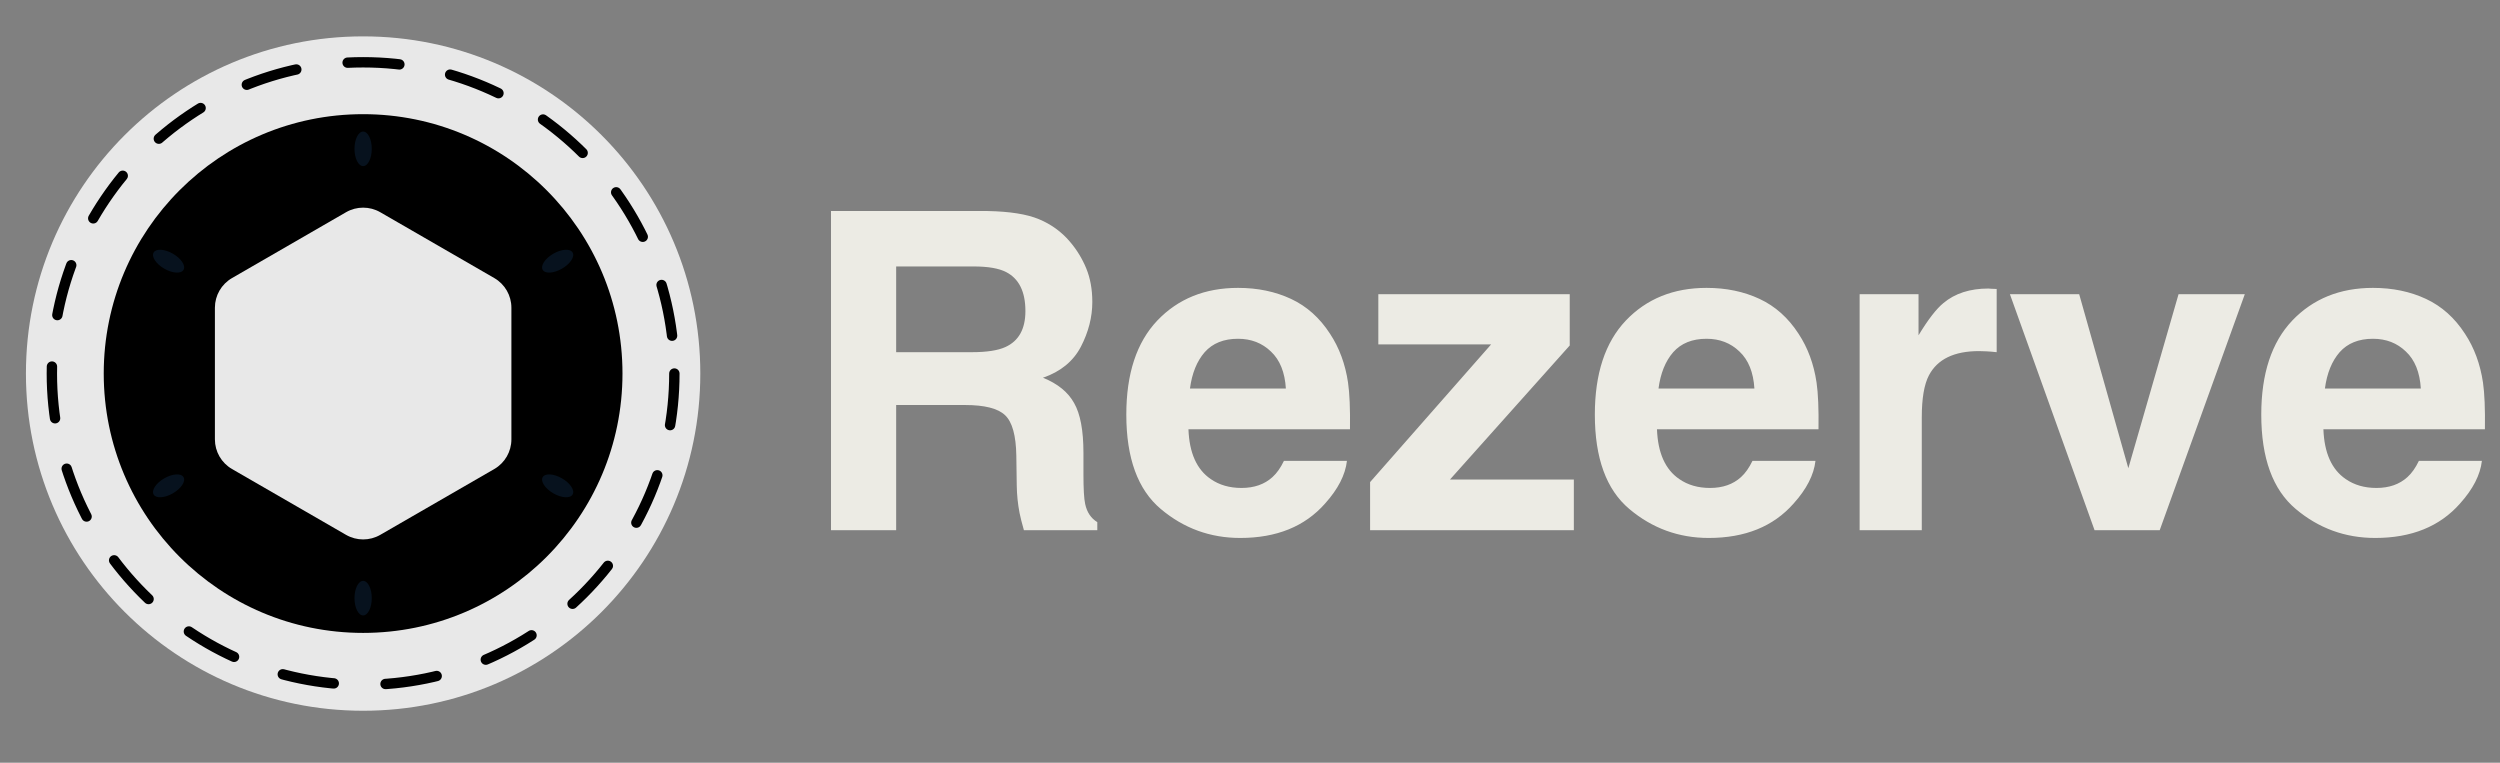
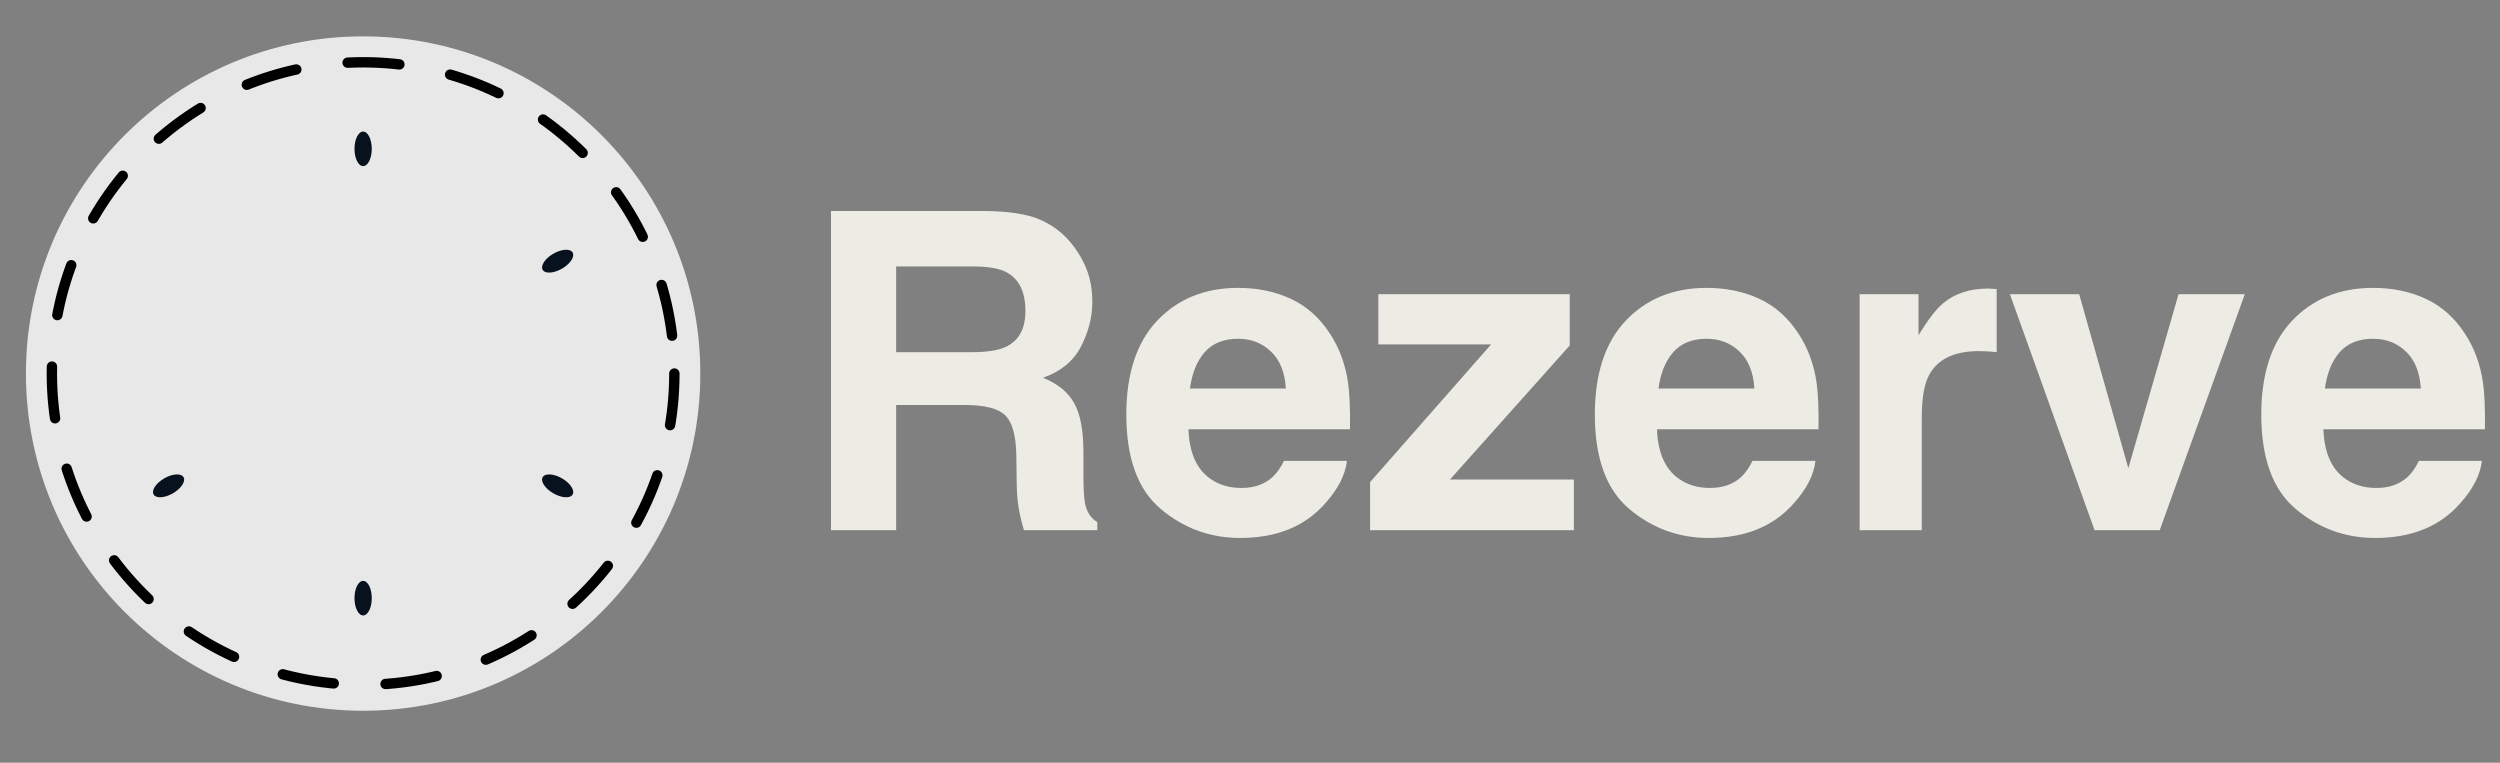
<svg xmlns="http://www.w3.org/2000/svg" width="177" height="54" viewBox="0 0 177 54" fill="none">
  <rect x="0" y="0" width="177" height="54" fill="#808080" stroke="none" />
  <path d="M49.582 26.448C49.582 13.264 38.894 2.575 25.709 2.575C12.524 2.575 1.836 13.264 1.836 26.448C1.836 39.633 12.524 50.321 25.709 50.321C38.894 50.321 49.582 39.633 49.582 26.448Z" fill="#E8E8E8" />
-   <path d="M44.072 26.446C44.072 36.589 35.85 44.81 25.708 44.81C15.566 44.81 7.344 36.589 7.344 26.446C7.344 16.304 15.566 8.083 25.708 8.083C35.85 8.083 44.072 16.304 44.072 26.446Z" fill="black" />
  <path d="M24.499 15.026C25.249 14.593 26.173 14.593 26.923 15.026L34.996 19.687C35.746 20.12 36.207 20.92 36.207 21.786V31.108C36.207 31.974 35.746 32.774 34.996 33.207L26.923 37.867C26.173 38.3 25.249 38.3 24.499 37.867L16.427 33.207C15.677 32.774 15.215 31.974 15.215 31.108V21.786C15.215 20.92 15.677 20.12 16.427 19.687L24.499 15.026Z" fill="#E8E8E8" />
  <path d="M26.321 10.538C26.321 11.214 26.048 11.761 25.71 11.761C25.372 11.761 25.098 11.214 25.098 10.538C25.098 9.862 25.372 9.314 25.71 9.314C26.048 9.314 26.321 9.862 26.321 10.538Z" fill="#07121E" />
  <path d="M39.788 19.021C39.203 19.359 38.591 19.396 38.422 19.103C38.254 18.811 38.591 18.299 39.176 17.962C39.761 17.624 40.373 17.587 40.542 17.88C40.711 18.172 40.373 18.683 39.788 19.021Z" fill="#07121E" />
  <path d="M39.176 34.927C38.591 34.589 38.254 34.078 38.422 33.785C38.591 33.493 39.203 33.529 39.788 33.867C40.373 34.205 40.711 34.716 40.542 35.009C40.373 35.302 39.761 35.265 39.176 34.927Z" fill="#07121E" />
  <path d="M25.098 42.349C25.098 41.674 25.372 41.126 25.71 41.126C26.048 41.126 26.321 41.674 26.321 42.349C26.321 43.025 26.048 43.573 25.71 43.573C25.372 43.573 25.098 43.025 25.098 42.349Z" fill="#07121E" />
  <path d="M11.629 33.867C12.215 33.529 12.826 33.493 12.995 33.785C13.164 34.078 12.827 34.589 12.241 34.927C11.656 35.265 11.044 35.302 10.876 35.009C10.707 34.716 11.044 34.205 11.629 33.867Z" fill="#07121E" />
-   <path d="M12.241 17.962C12.827 18.299 13.164 18.811 12.995 19.103C12.826 19.396 12.215 19.359 11.629 19.021C11.044 18.683 10.707 18.172 10.876 17.88C11.044 17.587 11.656 17.624 12.241 17.962Z" fill="#07121E" />
  <path d="M47.745 26.446C47.745 38.617 37.879 48.483 25.709 48.483C13.538 48.483 3.672 38.617 3.672 26.446C3.672 14.276 13.538 4.41 25.709 4.41C37.879 4.41 47.745 14.276 47.745 26.446Z" stroke="black" stroke-width="0.735" stroke-linecap="round" stroke-dasharray="3.67 3.67" />
  <path d="M68.323 28.675H63.448V37.536H58.834V14.941H69.917C71.501 14.971 72.717 15.165 73.565 15.523C74.424 15.881 75.149 16.407 75.742 17.102C76.232 17.674 76.621 18.308 76.907 19.003C77.193 19.698 77.336 20.49 77.336 21.379C77.336 22.452 77.065 23.51 76.524 24.552C75.982 25.584 75.088 26.315 73.841 26.744C74.883 27.163 75.619 27.761 76.048 28.538C76.488 29.304 76.708 30.479 76.708 32.063V33.581C76.708 34.613 76.748 35.313 76.83 35.681C76.953 36.263 77.239 36.693 77.689 36.968V37.536H72.492C72.349 37.035 72.247 36.631 72.186 36.325C72.063 35.691 71.996 35.042 71.986 34.378L71.956 32.278C71.935 30.837 71.669 29.876 71.159 29.396C70.658 28.916 69.712 28.675 68.323 28.675ZM71.189 24.567C72.129 24.138 72.599 23.29 72.599 22.023C72.599 20.653 72.145 19.733 71.235 19.263C70.724 18.998 69.958 18.865 68.936 18.865H63.448V24.935H68.798C69.861 24.935 70.658 24.812 71.189 24.567ZM95.363 32.63C95.251 33.622 94.734 34.628 93.815 35.65C92.384 37.275 90.381 38.087 87.806 38.087C85.68 38.087 83.805 37.403 82.18 36.033C80.555 34.664 79.743 32.436 79.743 29.35C79.743 26.458 80.473 24.24 81.935 22.697C83.406 21.154 85.312 20.382 87.653 20.382C89.042 20.382 90.294 20.643 91.408 21.164C92.522 21.685 93.442 22.508 94.167 23.632C94.821 24.623 95.246 25.773 95.44 27.081C95.552 27.848 95.598 28.951 95.578 30.392H84.142C84.204 32.068 84.73 33.243 85.721 33.918C86.324 34.337 87.05 34.547 87.898 34.547C88.797 34.547 89.528 34.291 90.09 33.78C90.396 33.504 90.667 33.121 90.902 32.63H95.363ZM91.04 27.51C90.969 26.356 90.616 25.482 89.983 24.889C89.359 24.286 88.582 23.985 87.653 23.985C86.641 23.985 85.854 24.302 85.292 24.935C84.74 25.569 84.392 26.427 84.249 27.51H91.04ZM111.428 37.536H97.003V34.133L105.572 24.383H97.586V20.827H111.137V24.46L102.66 33.949H111.428V37.536ZM128.535 32.63C128.423 33.622 127.907 34.628 126.987 35.65C125.556 37.275 123.553 38.087 120.978 38.087C118.852 38.087 116.977 37.403 115.352 36.033C113.727 34.664 112.915 32.436 112.915 29.35C112.915 26.458 113.645 24.24 115.107 22.697C116.578 21.154 118.484 20.382 120.825 20.382C122.214 20.382 123.466 20.643 124.58 21.164C125.694 21.685 126.614 22.508 127.339 23.632C127.993 24.623 128.418 25.773 128.612 27.081C128.724 27.848 128.77 28.951 128.75 30.392H117.314C117.376 32.068 117.902 33.243 118.893 33.918C119.496 34.337 120.222 34.547 121.07 34.547C121.969 34.547 122.7 34.291 123.262 33.78C123.568 33.504 123.839 33.121 124.074 32.63H128.535ZM124.212 27.51C124.141 26.356 123.788 25.482 123.155 24.889C122.531 24.286 121.755 23.985 120.825 23.985C119.813 23.985 119.026 24.302 118.464 24.935C117.912 25.569 117.565 26.427 117.422 27.51H124.212ZM140.109 24.858C138.351 24.858 137.17 25.431 136.568 26.575C136.23 27.219 136.062 28.21 136.062 29.549V37.536H131.662V20.827H135.832V23.739C136.506 22.626 137.094 21.864 137.595 21.456C138.412 20.771 139.475 20.428 140.783 20.428C140.865 20.428 140.931 20.433 140.982 20.444C141.044 20.444 141.171 20.449 141.365 20.459V24.935C141.09 24.904 140.844 24.884 140.63 24.874C140.415 24.864 140.241 24.858 140.109 24.858ZM142.301 20.827H147.206L150.686 33.151L154.242 20.827H158.933L152.908 37.536H148.294L142.301 20.827ZM175.718 32.63C175.605 33.622 175.089 34.628 174.17 35.65C172.739 37.275 170.736 38.087 168.161 38.087C166.035 38.087 164.16 37.403 162.535 36.033C160.91 34.664 160.098 32.436 160.098 29.35C160.098 26.458 160.828 24.24 162.29 22.697C163.761 21.154 165.667 20.382 168.007 20.382C169.397 20.382 170.649 20.643 171.763 21.164C172.877 21.685 173.797 22.508 174.522 23.632C175.176 24.623 175.6 25.773 175.795 27.081C175.907 27.848 175.953 28.951 175.932 30.392H164.497C164.558 32.068 165.085 33.243 166.076 33.918C166.679 34.337 167.404 34.547 168.253 34.547C169.152 34.547 169.883 34.291 170.445 33.78C170.751 33.504 171.022 33.121 171.257 32.63H175.718ZM171.395 27.51C171.324 26.356 170.971 25.482 170.337 24.889C169.714 24.286 168.937 23.985 168.007 23.985C166.996 23.985 166.209 24.302 165.647 24.935C165.095 25.569 164.747 26.427 164.604 27.51H171.395Z" fill="#ECEBE4" />
</svg>